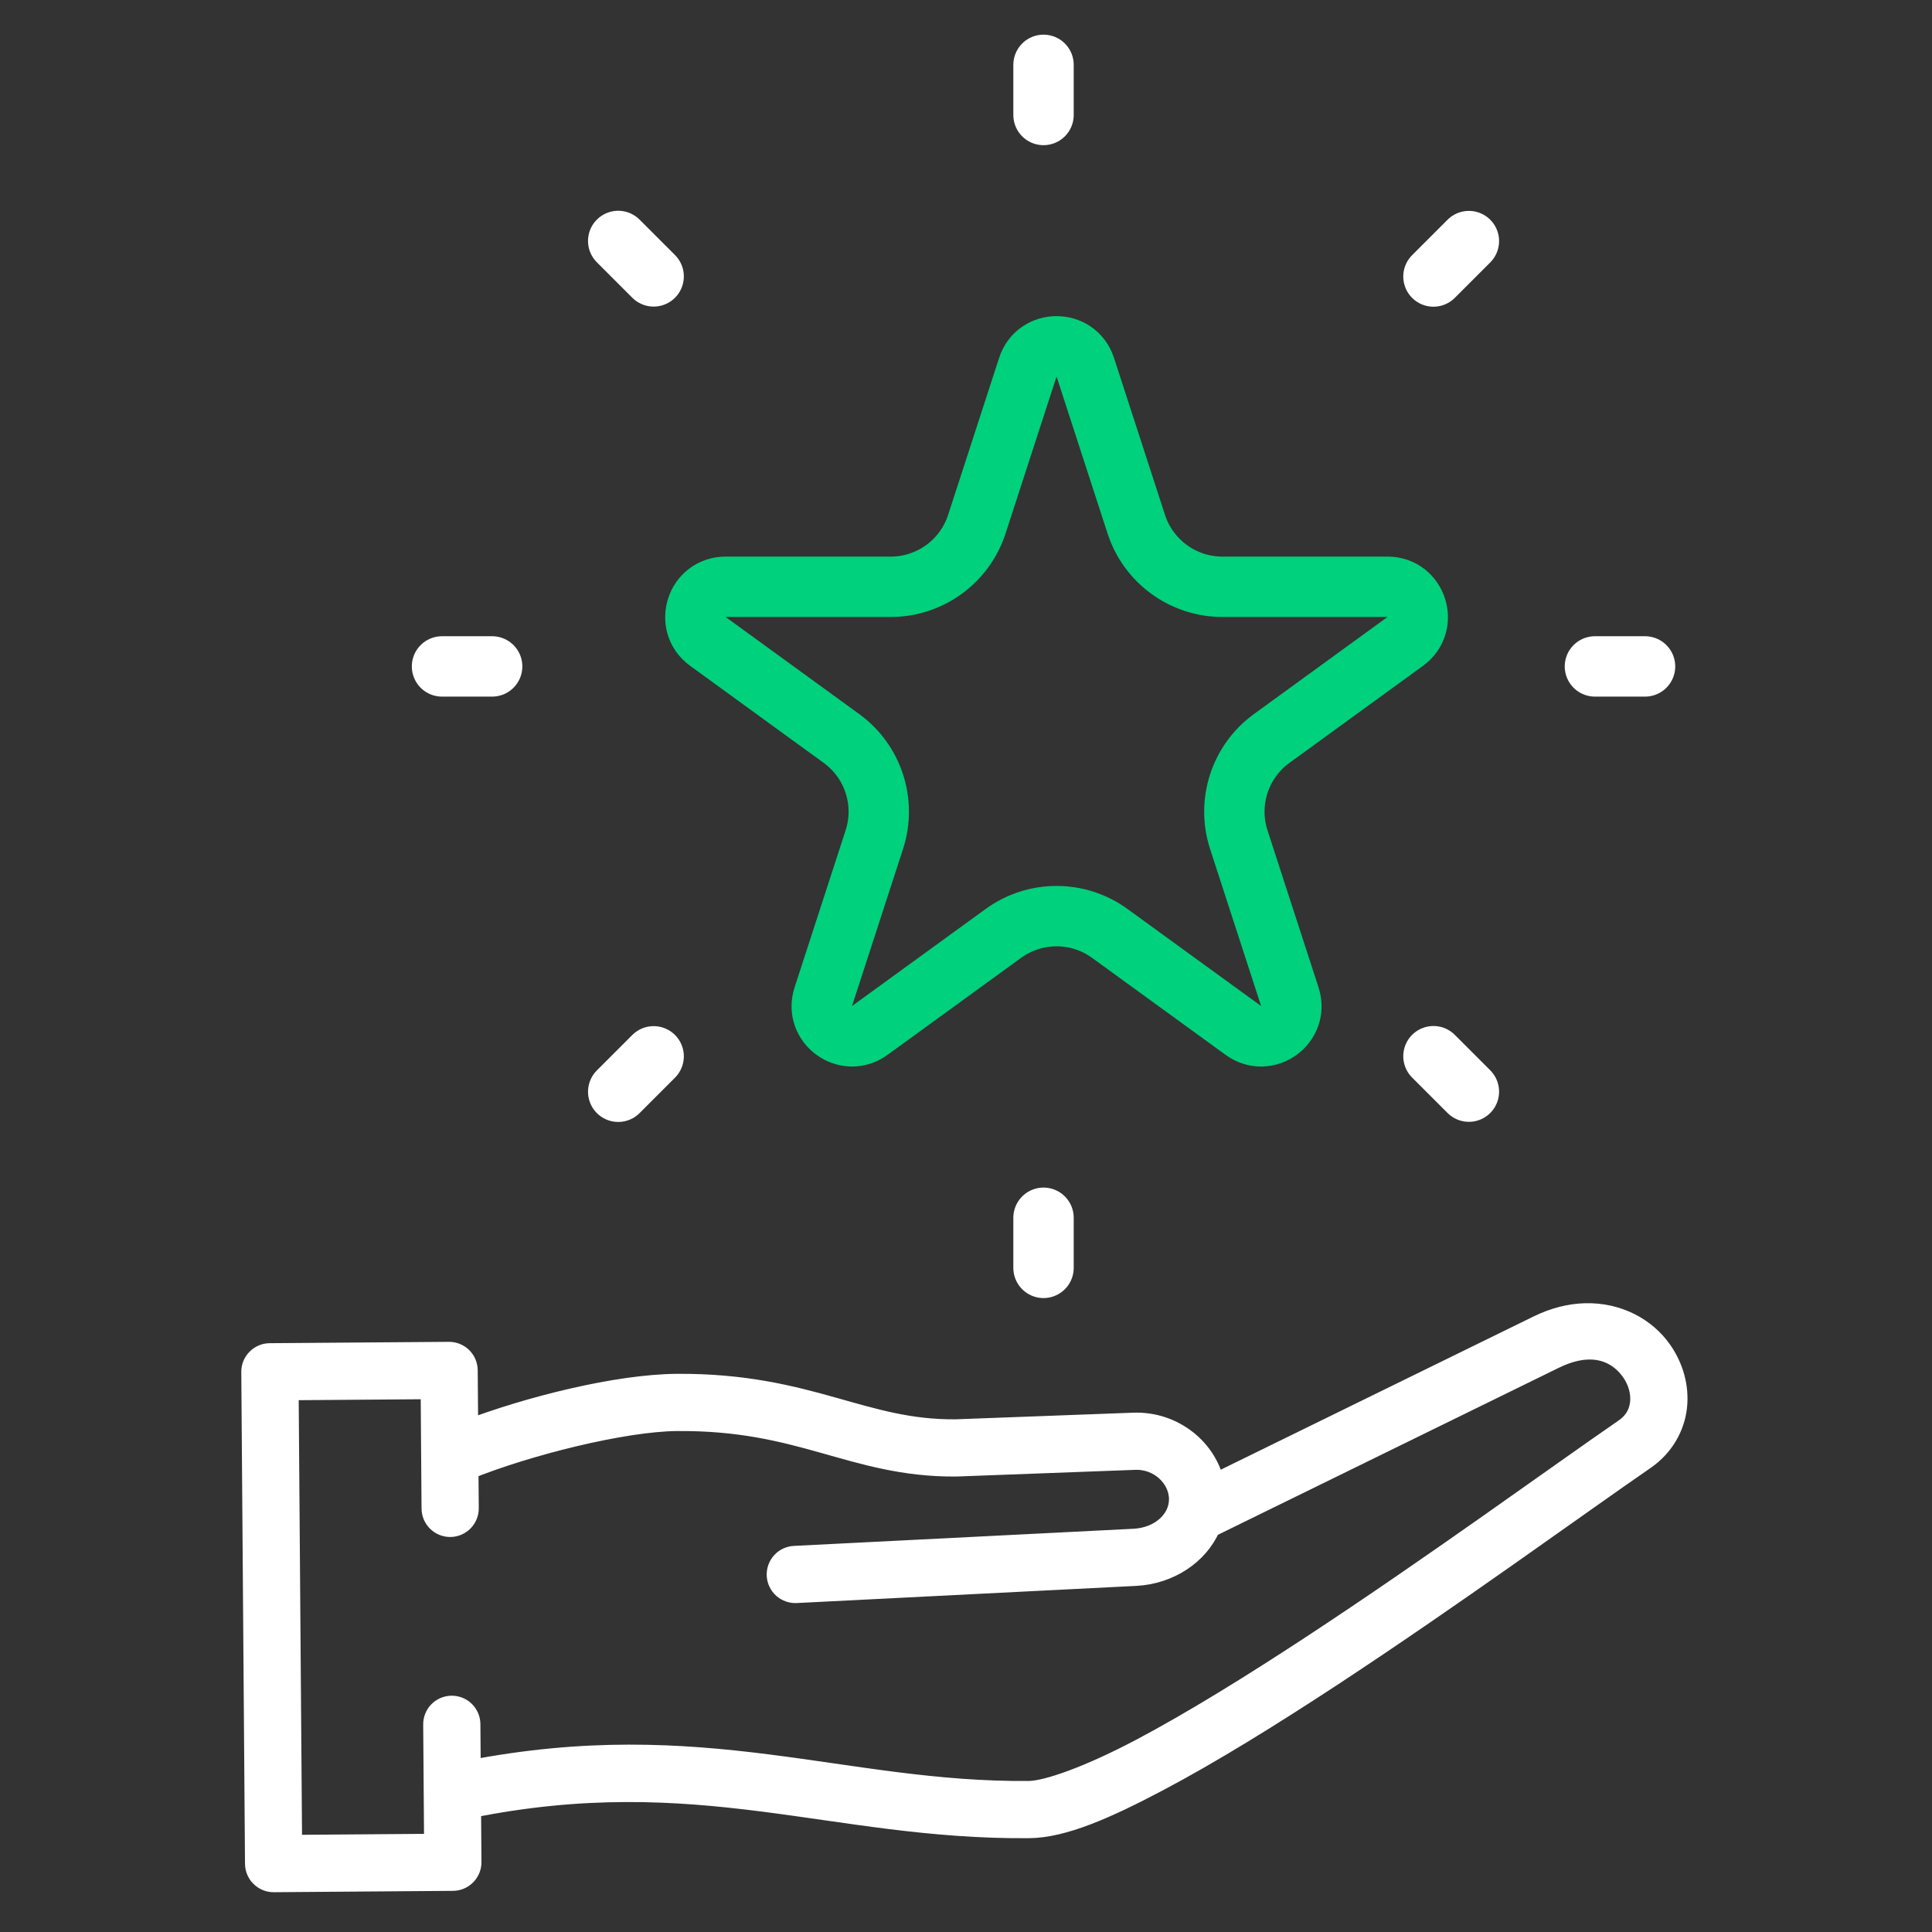
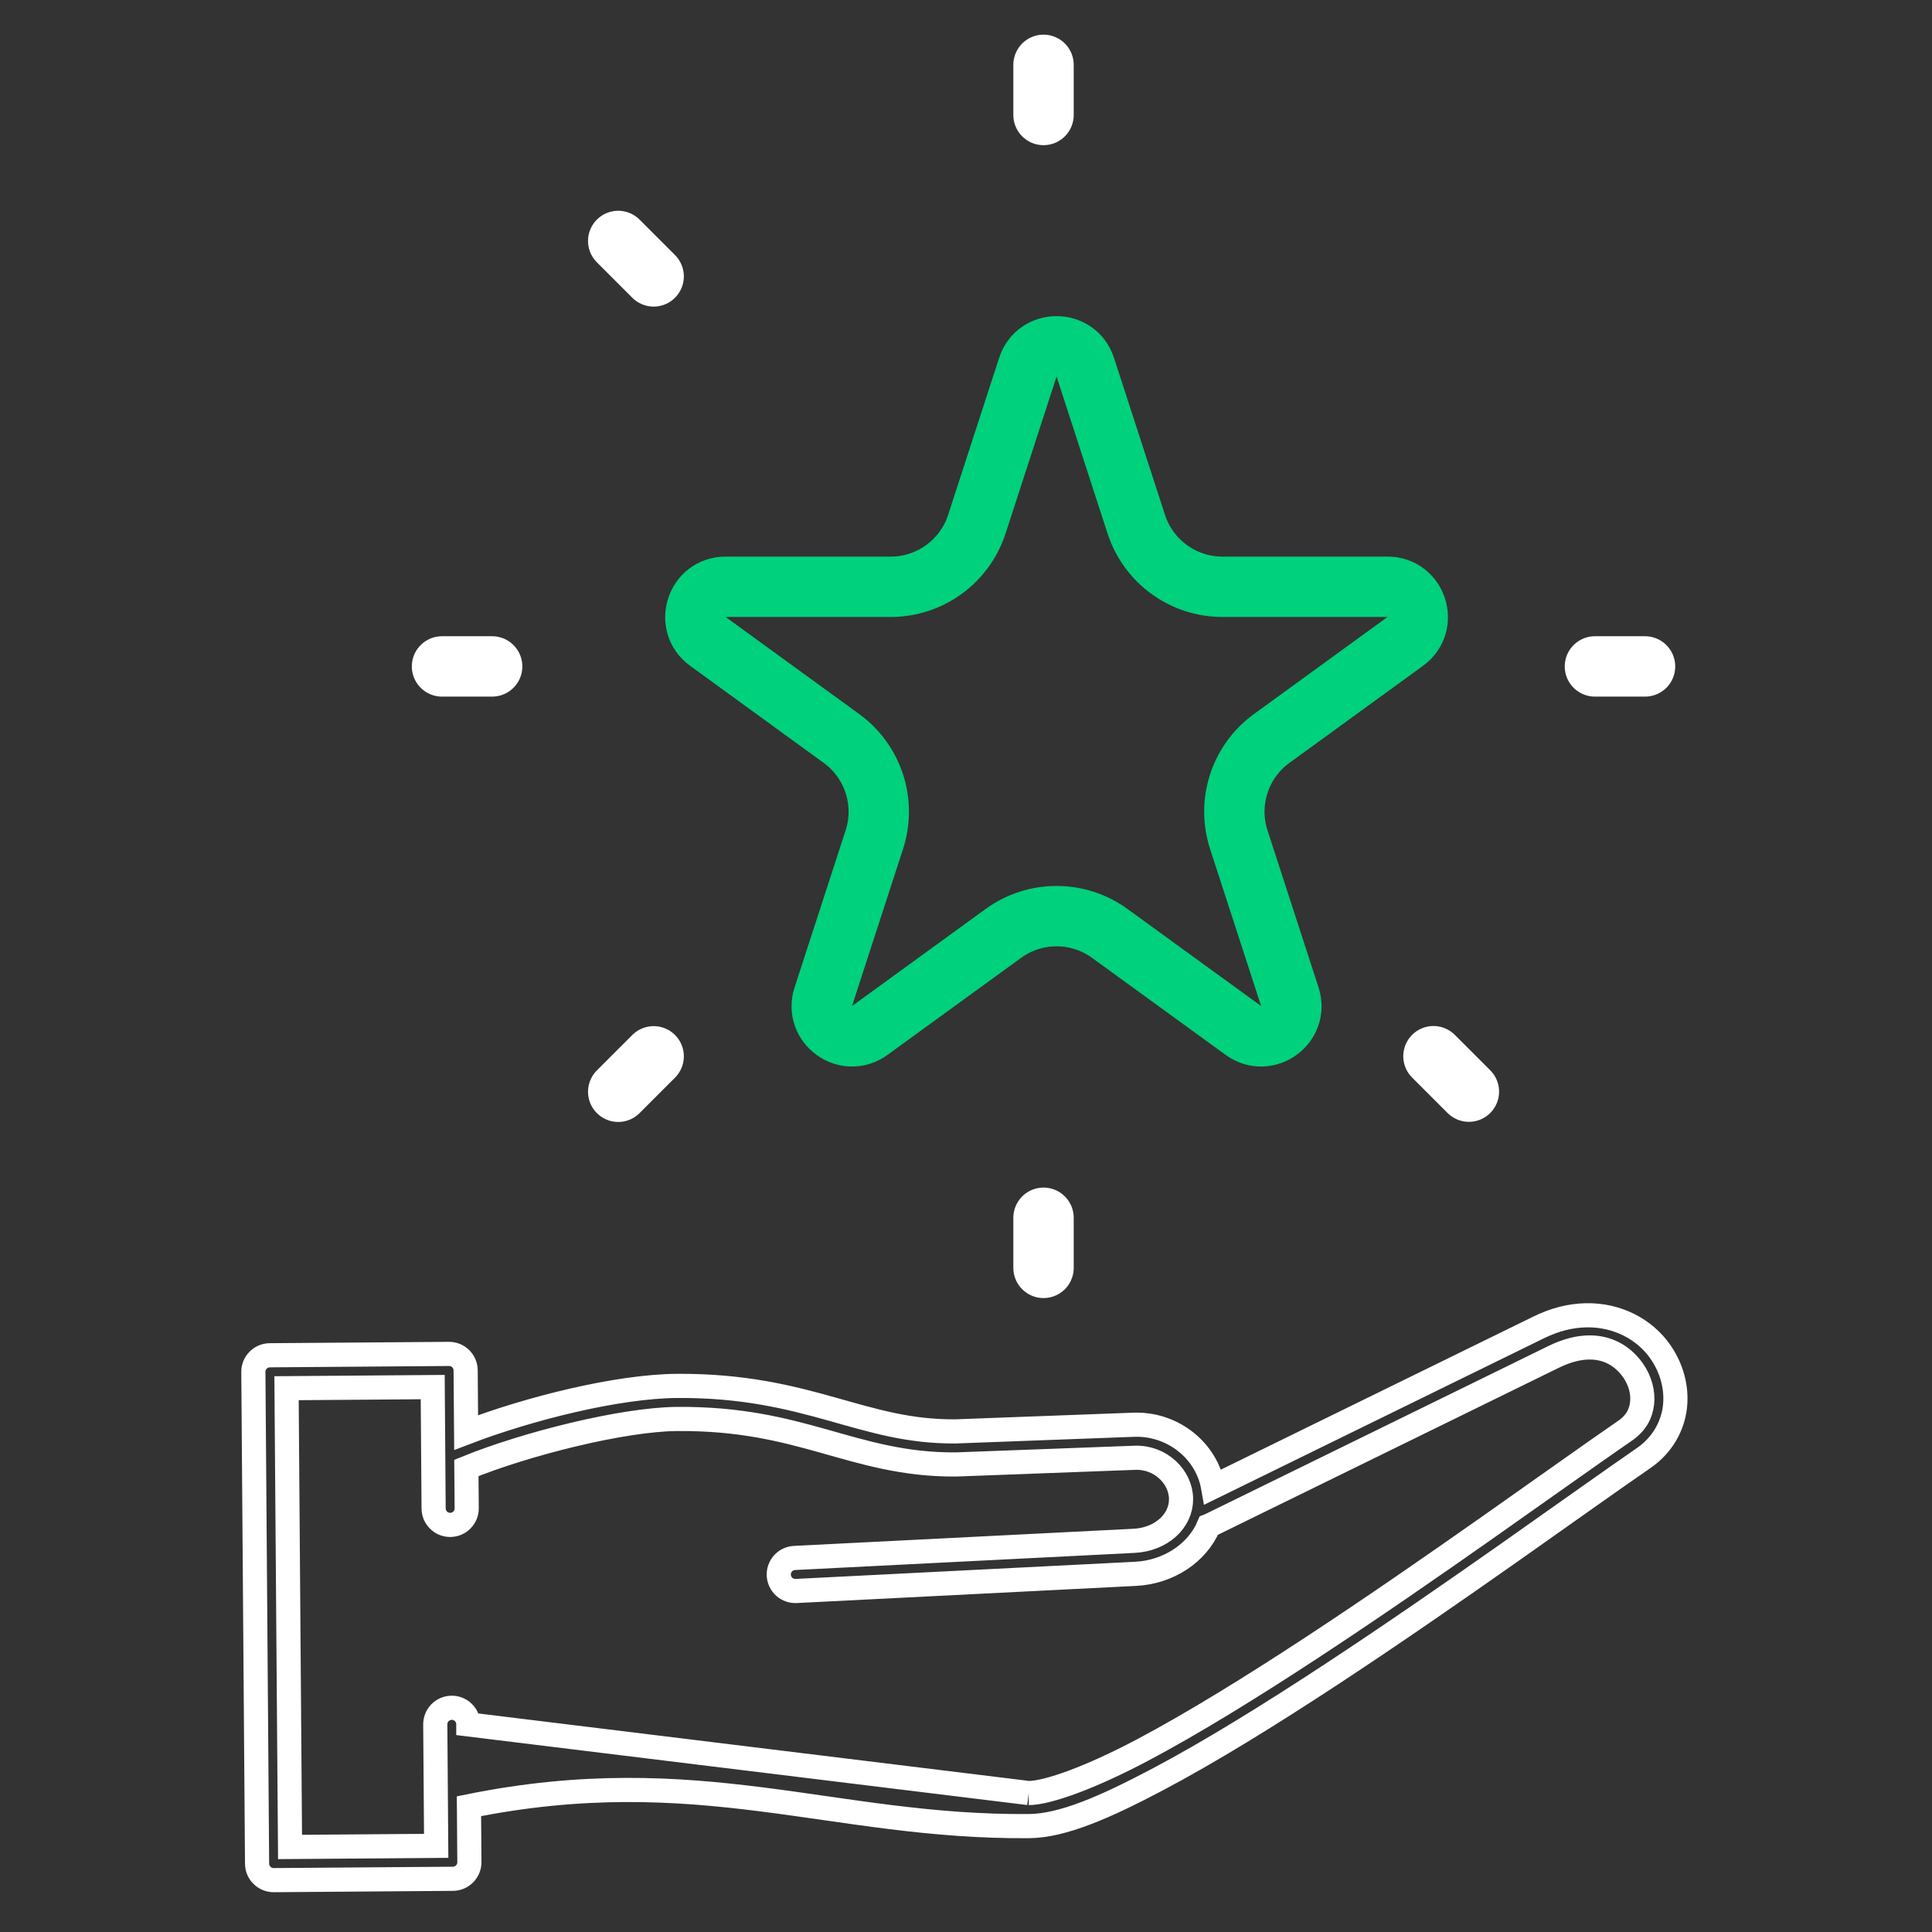
<svg xmlns="http://www.w3.org/2000/svg" width="64" height="64" viewBox="0 0 64 64" fill="none">
  <rect x="0" y="0" width="64" height="64" fill="#333333" stroke="none" />
-   <path fill-rule="evenodd" clip-rule="evenodd" d="M52.516 43.571C52.031 43.584 51.512 43.707 50.981 43.967L40.184 49.256C39.973 48.06 38.851 47.145 37.545 47.197L31.65 47.417C30.113 47.428 28.947 47.067 27.572 46.681C26.197 46.294 24.627 45.893 22.423 45.91C20.454 45.925 17.536 46.653 15.441 47.455L15.425 45.393C15.424 45.248 15.365 45.109 15.261 45.007C15.158 44.906 15.018 44.849 14.873 44.85L8.936 44.895C8.791 44.896 8.652 44.955 8.55 45.059C8.448 45.162 8.391 45.302 8.393 45.447L8.516 61.739C8.518 61.884 8.576 62.023 8.68 62.124C8.783 62.226 8.923 62.283 9.068 62.282L15.005 62.237C15.15 62.236 15.289 62.177 15.391 62.073C15.493 61.97 15.55 61.83 15.549 61.685L15.535 59.833C23.139 58.295 27.588 60.547 34.086 60.492L34.086 60.492C35.198 60.484 36.609 59.865 38.338 58.952C40.067 58.039 42.064 56.803 44.085 55.476C48.128 52.822 52.273 49.797 54.45 48.299C54.45 48.299 54.45 48.299 54.45 48.299C55.069 47.873 55.416 47.238 55.486 46.596C55.556 45.954 55.371 45.309 54.999 44.776C54.489 44.044 53.583 43.543 52.516 43.571ZM52.658 44.636C53.322 44.635 53.8 44.971 54.101 45.403C54.33 45.732 54.435 46.126 54.397 46.477C54.358 46.829 54.2 47.142 53.829 47.397C51.62 48.917 47.495 51.928 43.484 54.56C41.478 55.877 39.502 57.098 37.826 57.984C36.15 58.869 34.724 59.392 34.077 59.397C34.077 59.397 34.077 59.397 34.077 59.397C27.9 59.45 23.282 57.205 15.526 58.718L15.514 57.123C15.514 57.051 15.501 56.979 15.473 56.912C15.445 56.845 15.405 56.784 15.353 56.732C15.302 56.681 15.241 56.64 15.174 56.613C15.107 56.585 15.035 56.572 14.962 56.572C14.89 56.573 14.818 56.588 14.751 56.616C14.684 56.645 14.624 56.686 14.573 56.738C14.523 56.79 14.483 56.852 14.457 56.919C14.43 56.987 14.417 57.059 14.419 57.132L14.449 61.146L9.608 61.183L9.492 45.986L14.334 45.949L14.364 49.963C14.364 50.036 14.378 50.108 14.405 50.175C14.433 50.242 14.473 50.303 14.525 50.354C14.576 50.406 14.637 50.446 14.704 50.474C14.771 50.501 14.844 50.515 14.916 50.515C14.989 50.514 15.06 50.499 15.127 50.471C15.194 50.442 15.254 50.401 15.305 50.349C15.355 50.296 15.395 50.235 15.422 50.167C15.448 50.1 15.461 50.028 15.46 49.955L15.449 48.628C17.421 47.825 20.63 47.019 22.431 47.005C24.5 46.989 25.918 47.354 27.276 47.735C28.634 48.117 29.946 48.525 31.661 48.512C31.666 48.512 31.672 48.512 31.677 48.512L37.586 48.291C37.586 48.291 37.587 48.291 37.588 48.291C38.441 48.256 39.119 48.923 39.124 49.655C39.13 50.386 38.471 50.996 37.567 51.042L26.326 51.609C26.254 51.611 26.182 51.629 26.116 51.659C26.05 51.689 25.991 51.732 25.942 51.786C25.893 51.839 25.855 51.902 25.83 51.971C25.805 52.039 25.795 52.111 25.798 52.184C25.802 52.257 25.82 52.328 25.852 52.393C25.883 52.459 25.927 52.517 25.981 52.566C26.036 52.614 26.099 52.651 26.168 52.674C26.236 52.698 26.309 52.708 26.382 52.703L37.622 52.135C38.695 52.081 39.659 51.456 40.043 50.542C40.061 50.535 40.079 50.527 40.096 50.519L51.463 44.95C51.463 44.95 51.463 44.95 51.463 44.95C51.913 44.73 52.311 44.636 52.658 44.636Z" fill="white" />
-   <path d="M54.45 48.299C52.273 49.797 48.128 52.822 44.085 55.476C42.064 56.803 40.067 58.039 38.338 58.952C36.609 59.865 35.198 60.484 34.086 60.492L34.086 60.492C27.588 60.547 23.139 58.295 15.535 59.833L15.549 61.685C15.55 61.83 15.493 61.97 15.391 62.073C15.289 62.177 15.15 62.236 15.005 62.237L9.068 62.282C8.923 62.283 8.783 62.226 8.68 62.124C8.576 62.023 8.518 61.884 8.516 61.739L8.393 45.447C8.391 45.302 8.448 45.162 8.55 45.059C8.652 44.955 8.791 44.896 8.936 44.895L14.873 44.85C15.018 44.849 15.158 44.906 15.261 45.007C15.365 45.109 15.424 45.248 15.425 45.393L15.441 47.455C17.536 46.653 20.454 45.925 22.423 45.91C24.627 45.893 26.197 46.294 27.572 46.681C28.947 47.067 30.113 47.428 31.65 47.417L37.545 47.197C38.851 47.145 39.973 48.06 40.184 49.256L50.981 43.967C51.512 43.707 52.031 43.584 52.516 43.571C53.583 43.543 54.489 44.044 54.999 44.776C55.371 45.309 55.556 45.954 55.486 46.596C55.416 47.238 55.069 47.873 54.45 48.299ZM54.45 48.299C54.45 48.299 54.45 48.299 54.45 48.299ZM34.077 59.397C34.724 59.392 36.15 58.869 37.826 57.984C39.502 57.098 41.478 55.877 43.484 54.56C47.495 51.928 51.62 48.917 53.829 47.397C54.2 47.142 54.358 46.829 54.397 46.477C54.435 46.126 54.33 45.732 54.101 45.403C53.8 44.971 53.322 44.635 52.658 44.636C52.311 44.636 51.913 44.73 51.463 44.95M34.077 59.397C34.077 59.397 34.077 59.397 34.077 59.397ZM34.077 59.397C27.9 59.45 23.282 57.205 15.526 58.718L15.514 57.123C15.514 57.051 15.501 56.979 15.473 56.912C15.445 56.845 15.405 56.784 15.353 56.732C15.302 56.681 15.241 56.64 15.174 56.613C15.107 56.585 15.035 56.572 14.962 56.572C14.89 56.573 14.818 56.588 14.751 56.616C14.684 56.645 14.624 56.686 14.573 56.738C14.523 56.79 14.483 56.852 14.457 56.919C14.43 56.987 14.417 57.059 14.419 57.132L14.449 61.146L9.608 61.183L9.492 45.986L14.334 45.949L14.364 49.963C14.364 50.036 14.378 50.108 14.405 50.175C14.433 50.242 14.473 50.303 14.525 50.354C14.576 50.406 14.637 50.446 14.704 50.474C14.771 50.501 14.844 50.515 14.916 50.515C14.989 50.514 15.06 50.499 15.127 50.471C15.194 50.442 15.254 50.401 15.305 50.349C15.355 50.296 15.395 50.235 15.422 50.167C15.448 50.1 15.461 50.028 15.46 49.955L15.449 48.628C17.421 47.825 20.63 47.019 22.431 47.005C24.5 46.989 25.918 47.354 27.276 47.735C28.634 48.117 29.946 48.525 31.661 48.512C31.666 48.512 31.672 48.512 31.677 48.512L37.586 48.291C37.586 48.291 37.587 48.291 37.588 48.291C38.441 48.256 39.119 48.923 39.124 49.655C39.13 50.386 38.471 50.996 37.567 51.042L26.326 51.609C26.254 51.611 26.182 51.629 26.116 51.659C26.05 51.689 25.991 51.732 25.942 51.786C25.893 51.839 25.855 51.902 25.83 51.971C25.805 52.039 25.795 52.111 25.798 52.184C25.802 52.257 25.82 52.328 25.852 52.393C25.883 52.459 25.927 52.517 25.981 52.566C26.036 52.614 26.099 52.651 26.168 52.674C26.236 52.698 26.309 52.708 26.382 52.703L37.622 52.135C38.695 52.081 39.659 51.456 40.043 50.542C40.061 50.535 40.079 50.527 40.096 50.519L51.463 44.95M51.463 44.95C51.463 44.95 51.463 44.95 51.463 44.95Z" stroke="white" stroke-width="0.8" />
+   <path d="M54.45 48.299C52.273 49.797 48.128 52.822 44.085 55.476C42.064 56.803 40.067 58.039 38.338 58.952C36.609 59.865 35.198 60.484 34.086 60.492L34.086 60.492C27.588 60.547 23.139 58.295 15.535 59.833L15.549 61.685C15.55 61.83 15.493 61.97 15.391 62.073C15.289 62.177 15.15 62.236 15.005 62.237L9.068 62.282C8.923 62.283 8.783 62.226 8.68 62.124C8.576 62.023 8.518 61.884 8.516 61.739L8.393 45.447C8.391 45.302 8.448 45.162 8.55 45.059C8.652 44.955 8.791 44.896 8.936 44.895L14.873 44.85C15.018 44.849 15.158 44.906 15.261 45.007C15.365 45.109 15.424 45.248 15.425 45.393L15.441 47.455C17.536 46.653 20.454 45.925 22.423 45.91C24.627 45.893 26.197 46.294 27.572 46.681C28.947 47.067 30.113 47.428 31.65 47.417L37.545 47.197C38.851 47.145 39.973 48.06 40.184 49.256L50.981 43.967C51.512 43.707 52.031 43.584 52.516 43.571C53.583 43.543 54.489 44.044 54.999 44.776C55.371 45.309 55.556 45.954 55.486 46.596C55.416 47.238 55.069 47.873 54.45 48.299ZM54.45 48.299C54.45 48.299 54.45 48.299 54.45 48.299ZM34.077 59.397C34.724 59.392 36.15 58.869 37.826 57.984C39.502 57.098 41.478 55.877 43.484 54.56C47.495 51.928 51.62 48.917 53.829 47.397C54.2 47.142 54.358 46.829 54.397 46.477C54.435 46.126 54.33 45.732 54.101 45.403C53.8 44.971 53.322 44.635 52.658 44.636C52.311 44.636 51.913 44.73 51.463 44.95M34.077 59.397C34.077 59.397 34.077 59.397 34.077 59.397ZM34.077 59.397L15.514 57.123C15.514 57.051 15.501 56.979 15.473 56.912C15.445 56.845 15.405 56.784 15.353 56.732C15.302 56.681 15.241 56.64 15.174 56.613C15.107 56.585 15.035 56.572 14.962 56.572C14.89 56.573 14.818 56.588 14.751 56.616C14.684 56.645 14.624 56.686 14.573 56.738C14.523 56.79 14.483 56.852 14.457 56.919C14.43 56.987 14.417 57.059 14.419 57.132L14.449 61.146L9.608 61.183L9.492 45.986L14.334 45.949L14.364 49.963C14.364 50.036 14.378 50.108 14.405 50.175C14.433 50.242 14.473 50.303 14.525 50.354C14.576 50.406 14.637 50.446 14.704 50.474C14.771 50.501 14.844 50.515 14.916 50.515C14.989 50.514 15.06 50.499 15.127 50.471C15.194 50.442 15.254 50.401 15.305 50.349C15.355 50.296 15.395 50.235 15.422 50.167C15.448 50.1 15.461 50.028 15.46 49.955L15.449 48.628C17.421 47.825 20.63 47.019 22.431 47.005C24.5 46.989 25.918 47.354 27.276 47.735C28.634 48.117 29.946 48.525 31.661 48.512C31.666 48.512 31.672 48.512 31.677 48.512L37.586 48.291C37.586 48.291 37.587 48.291 37.588 48.291C38.441 48.256 39.119 48.923 39.124 49.655C39.13 50.386 38.471 50.996 37.567 51.042L26.326 51.609C26.254 51.611 26.182 51.629 26.116 51.659C26.05 51.689 25.991 51.732 25.942 51.786C25.893 51.839 25.855 51.902 25.83 51.971C25.805 52.039 25.795 52.111 25.798 52.184C25.802 52.257 25.82 52.328 25.852 52.393C25.883 52.459 25.927 52.517 25.981 52.566C26.036 52.614 26.099 52.651 26.168 52.674C26.236 52.698 26.309 52.708 26.382 52.703L37.622 52.135C38.695 52.081 39.659 51.456 40.043 50.542C40.061 50.535 40.079 50.527 40.096 50.519L51.463 44.95M51.463 44.95C51.463 44.95 51.463 44.95 51.463 44.95Z" stroke="white" stroke-width="0.8" />
  <path d="M35.951 12.163L37.641 17.365C38.043 18.601 39.195 19.438 40.494 19.438H45.964C46.932 19.438 47.335 20.677 46.551 21.247L42.127 24.462C41.075 25.225 40.635 26.579 41.037 27.816L42.727 33.017C43.026 33.938 41.972 34.705 41.188 34.135L36.763 30.921C35.712 30.157 34.288 30.157 33.237 30.921L28.812 34.135C28.028 34.705 26.974 33.938 27.273 33.017L28.963 27.816C29.365 26.579 28.925 25.225 27.873 24.462L23.449 21.247C22.665 20.677 23.068 19.438 24.036 19.438H29.506C30.805 19.438 31.957 18.601 32.359 17.365L34.049 12.163C34.348 11.242 35.652 11.242 35.951 12.163Z" stroke="#00D17C" stroke-width="2" />
  <path d="M34.568 2.148V3.809" stroke="white" stroke-width="2" stroke-linecap="round" />
  <path d="M34.568 40.34V42" stroke="white" stroke-width="2" stroke-linecap="round" />
  <path d="M54.494 22.076L52.834 22.076" stroke="white" stroke-width="2" stroke-linecap="round" />
  <path d="M16.303 22.076L14.642 22.076" stroke="white" stroke-width="2" stroke-linecap="round" />
  <path d="M48.659 36.162L47.485 34.988" stroke="white" stroke-width="2" stroke-linecap="round" />
  <path d="M21.653 9.156L20.479 7.982" stroke="white" stroke-width="2" stroke-linecap="round" />
-   <path d="M48.659 7.986L47.485 9.16" stroke="white" stroke-width="2" stroke-linecap="round" />
  <path d="M21.653 34.992L20.479 36.166" stroke="white" stroke-width="2" stroke-linecap="round" />
</svg>